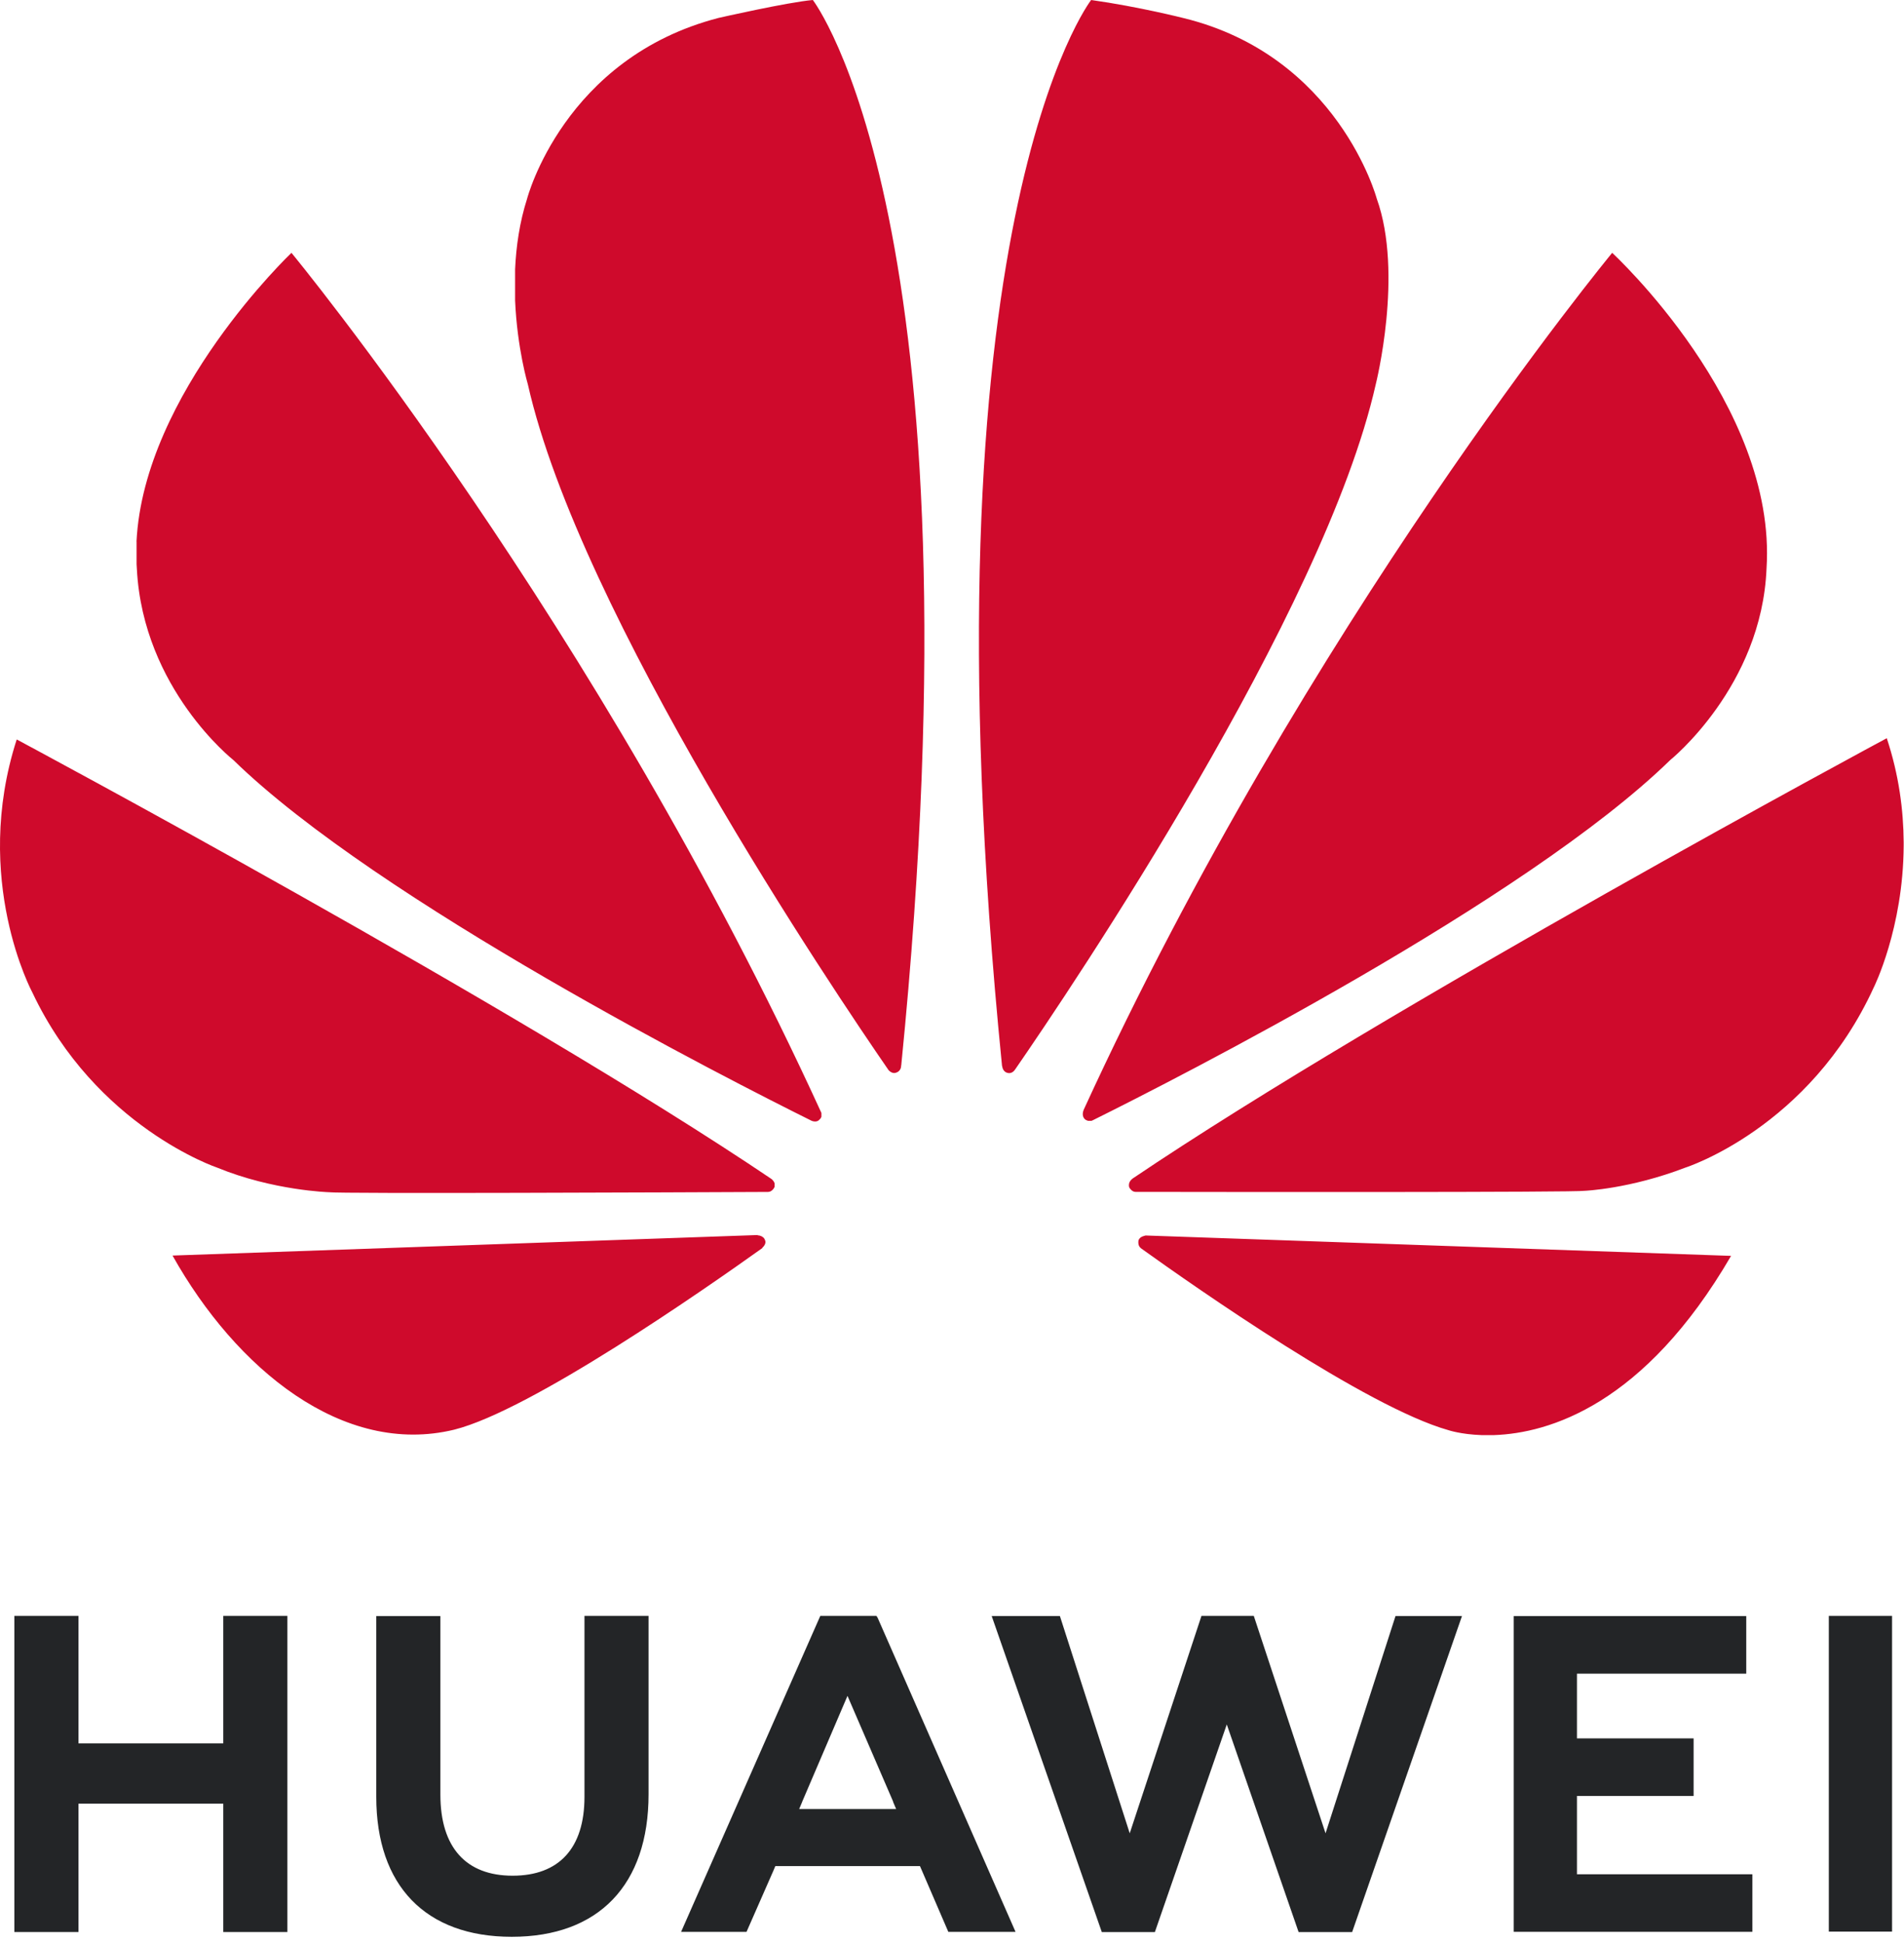
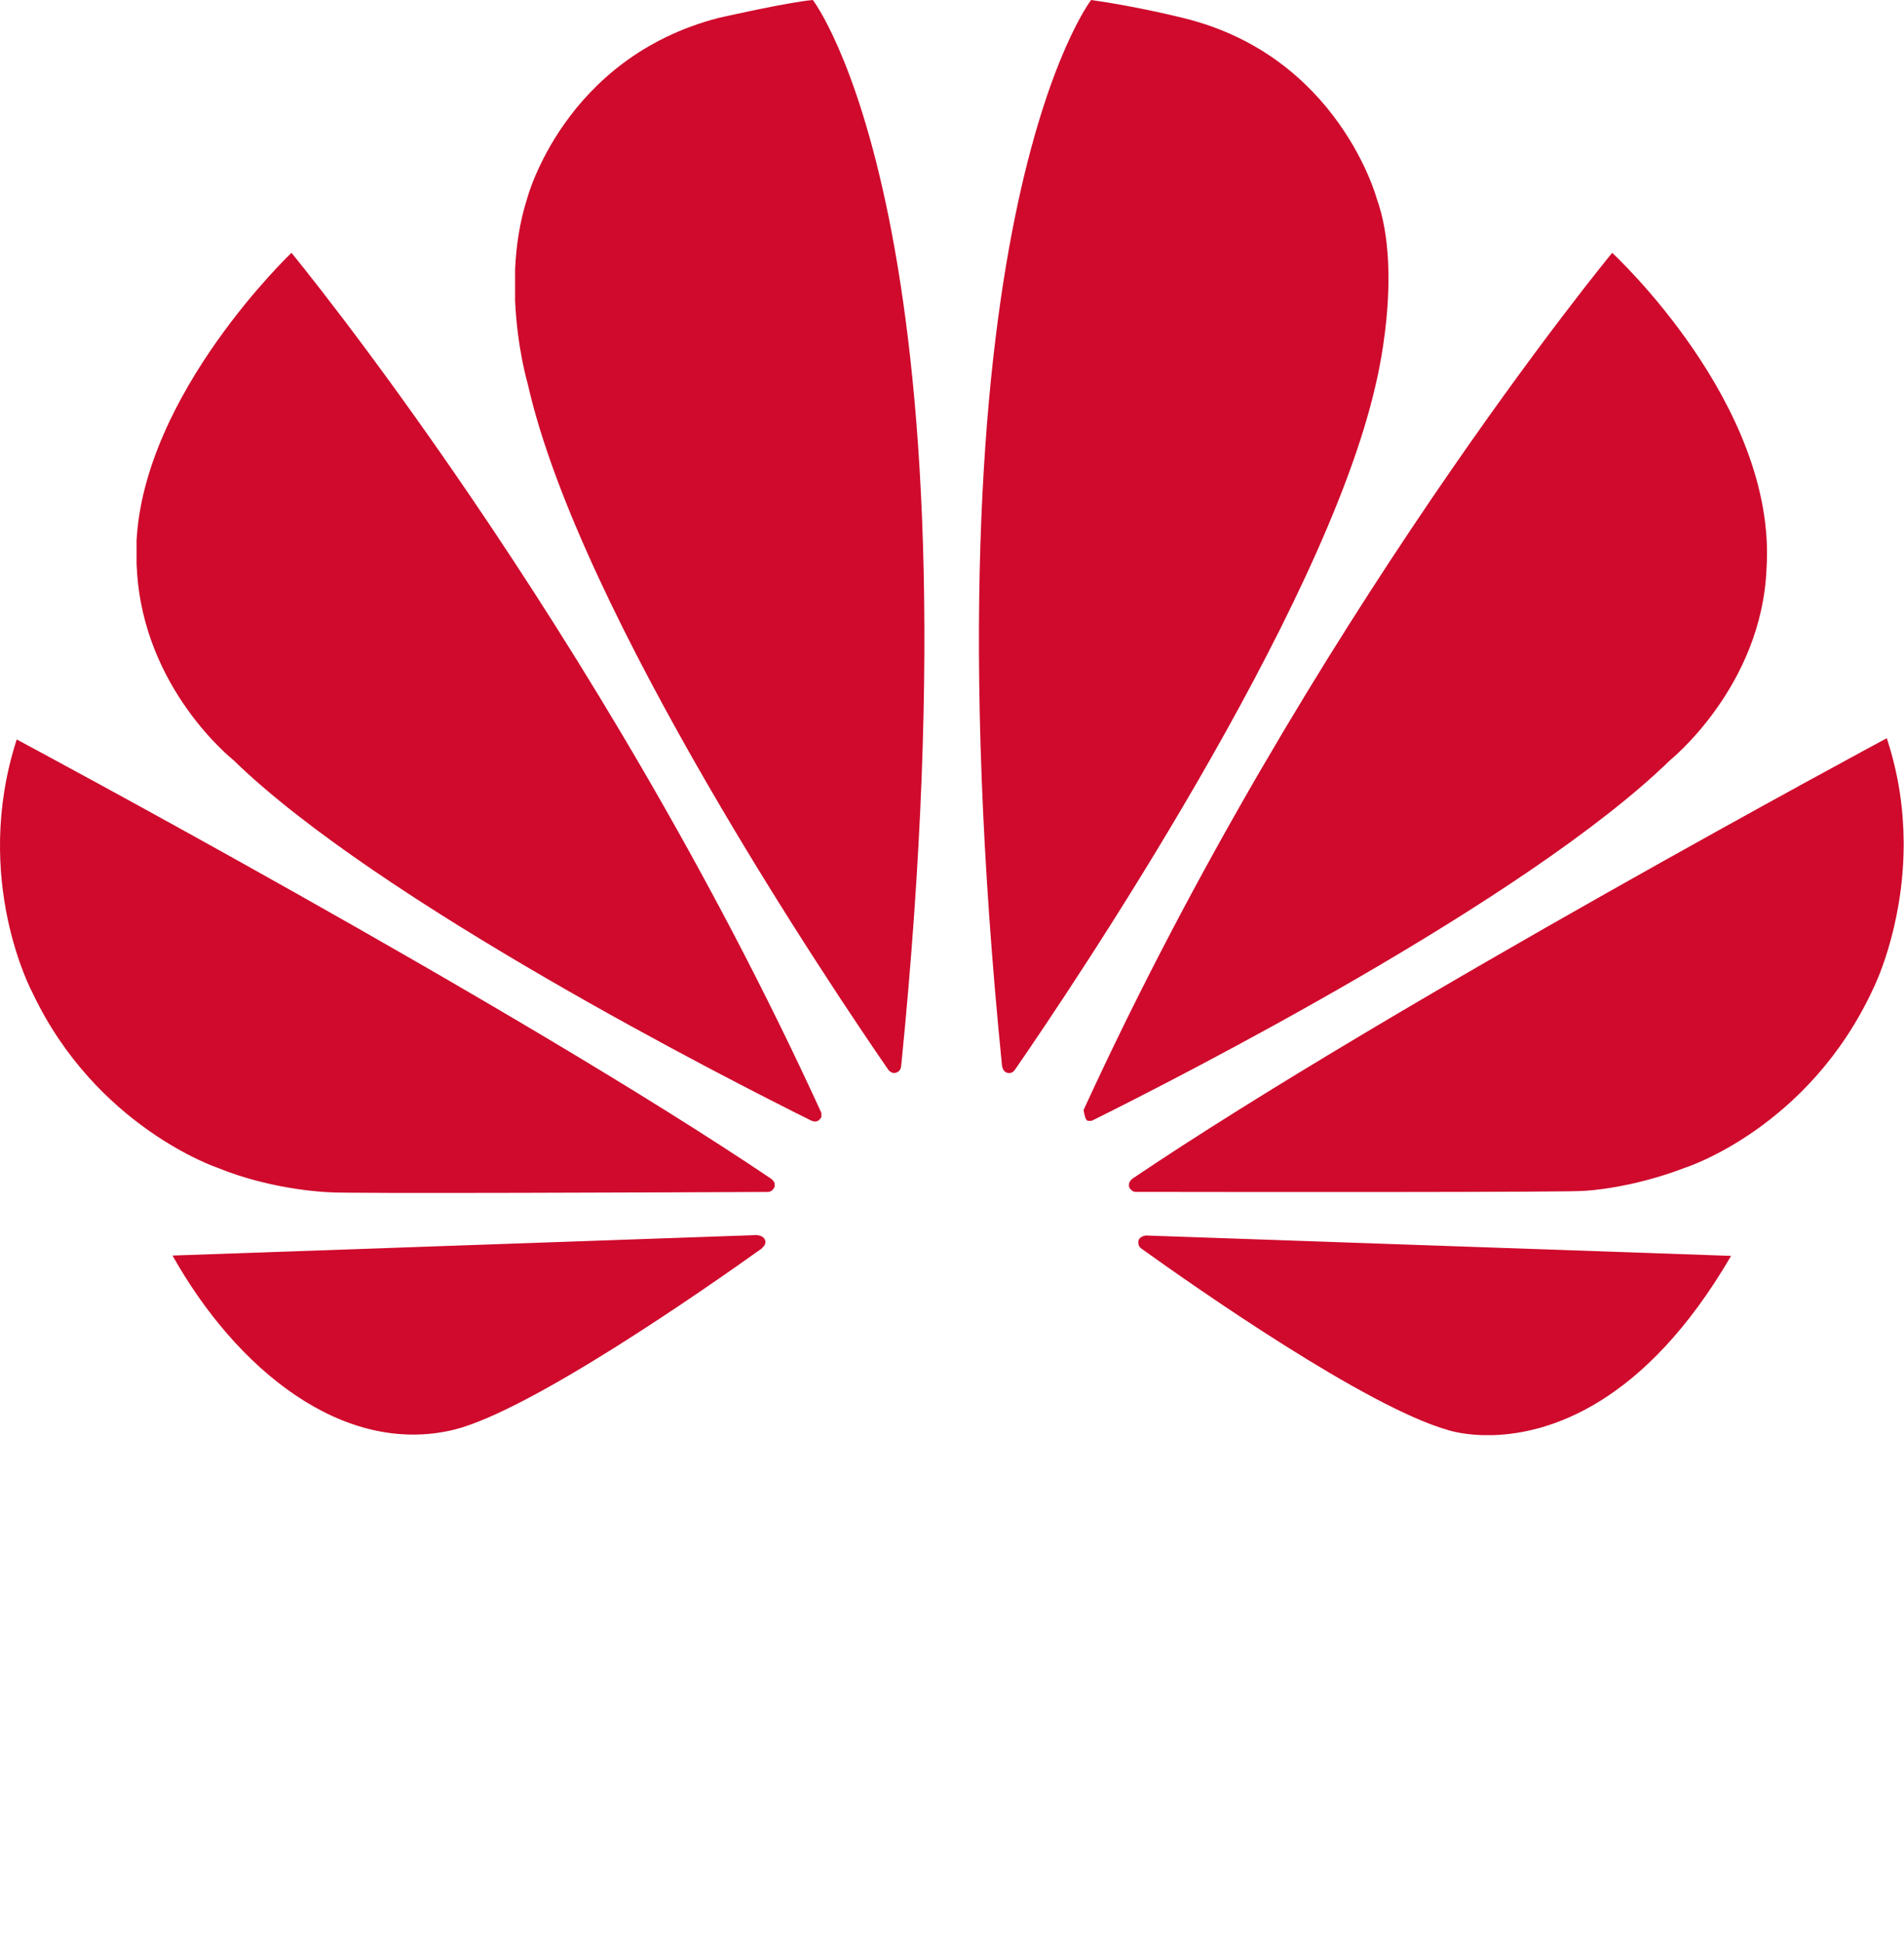
<svg xmlns="http://www.w3.org/2000/svg" width="100%" height="100%" viewBox="0 0 101 103" version="1.1" xml:space="preserve" style="fill-rule:evenodd;clip-rule:evenodd;stroke-linejoin:round;stroke-miterlimit:2;">
  <g id="g11533" transform="matrix(1,0,0,1,-59.728,-345.57)">
-     <path id="path4250" d="M90.732,431.244L90.732,440.841C90.732,443.567 89.379,445.022 86.921,445.022C84.449,445.022 83.089,443.525 83.089,440.725L83.089,431.255L79.688,431.255L79.688,440.841C79.688,445.558 82.308,448.261 86.876,448.261C91.488,448.261 94.132,445.506 94.132,440.703L94.132,431.244L90.732,431.244ZM103.243,431.244L95.857,448L99.328,448L100.754,444.755L100.856,444.512L108.529,444.512L110.033,448L113.599,448L106.282,431.343L106.216,431.244L103.243,431.244ZM123.462,431.244L119.656,442.773L115.951,431.253L112.333,431.253L118.174,448.01L120.99,448.01L124.804,437.002L128.614,448.01L131.454,448.01L137.281,431.253L133.755,431.253L130.043,442.773L126.236,431.244L123.462,431.244ZM156.74,431.244L156.74,447.986L160.095,447.986L160.095,431.244L156.74,431.244ZM60.489,431.245L60.489,448.009L63.891,448.009L63.891,441.201L71.571,441.201L71.571,448.009L74.973,448.009L74.973,431.245L71.571,431.245L71.571,438.008L63.891,438.008L63.891,431.245L60.489,431.245ZM140.024,431.257L140.024,447.998L152.684,447.998L152.684,444.945L143.38,444.945L143.38,440.794L149.567,440.794L149.567,437.741L143.38,437.741L143.38,434.309L152.36,434.309L152.36,431.257L140.024,431.257ZM104.684,435.487L107.109,441.1L107.1,441.1L107.265,441.487L102.121,441.487L102.284,441.1L102.281,441.1L104.684,435.487Z" style="fill:rgb(35,37,39);fill-rule:nonzero;" />
-     <path id="path4252" d="M102.846,345.57C101.497,345.689 97.851,346.519 97.851,346.519L97.85,346.519C89.632,348.643 87.69,356.101 87.69,356.101C87.288,357.355 87.106,358.64 87.052,359.851L87.052,361.499C87.161,364.045 87.728,365.946 87.728,365.946C90.473,378.118 103.97,398.118 106.87,402.32C107.076,402.524 107.241,402.45 107.241,402.45C107.554,402.363 107.529,402.063 107.529,402.063L107.535,402.065C112.003,357.407 102.846,345.57 102.846,345.57L102.846,345.57ZM117.609,345.57C117.609,345.57 108.412,357.413 112.883,402.097L112.889,402.097C112.924,402.381 113.125,402.44 113.125,402.44C113.424,402.556 113.578,402.268 113.578,402.268L113.579,402.271C116.555,397.962 129.974,378.071 132.707,365.946C132.707,365.946 134.189,360.077 132.759,356.101C132.759,356.101 130.727,348.528 122.499,346.526C122.499,346.526 120.128,345.924 117.609,345.57L117.609,345.57ZM75.189,358.976C75.189,358.976 67.359,366.408 66.969,374.287L66.973,374.287L66.973,375.481C66.978,375.571 66.983,375.662 66.989,375.753C67.326,382.106 72.105,385.866 72.105,385.866C79.806,393.372 98.452,402.847 102.785,404.997C102.846,405.02 103.07,405.093 103.201,404.927C103.201,404.927 103.269,404.875 103.301,404.782L103.301,404.584C103.298,404.573 103.292,404.561 103.286,404.549L103.287,404.549C91.422,378.627 75.189,358.976 75.189,358.976L75.189,358.976ZM145.248,358.976C145.248,358.976 129.064,378.566 117.203,404.435L117.208,404.433C117.208,404.433 117.068,404.733 117.294,404.927C117.294,404.927 117.362,404.978 117.455,404.999L117.619,404.999C117.649,404.99 117.681,404.979 117.712,404.958L117.712,404.96C122.162,402.752 140.664,393.338 148.328,385.868C148.328,385.868 153.182,381.97 153.436,375.712C153.997,367.02 145.248,358.976 145.248,358.976L145.248,358.976ZM159.814,384.711C159.814,384.711 133.429,398.87 119.787,408.072L119.792,408.076C119.792,408.076 119.544,408.238 119.631,408.529C119.631,408.529 119.76,408.763 119.949,408.763L119.949,408.765C124.835,408.773 143.325,408.794 143.789,408.708C143.789,408.708 146.18,408.612 149.134,407.477C149.134,407.477 155.711,405.386 159.127,397.919C159.127,397.919 160.688,394.797 160.711,390.41L160.711,390.224C160.699,388.533 160.461,386.66 159.814,384.711L159.814,384.711ZM60.615,384.777C58.214,392.208 61.446,398.197 61.451,398.206C64.819,405.323 71.248,407.479 71.248,407.479C74.216,408.698 77.185,408.783 77.185,408.783C77.649,408.867 95.647,408.791 100.469,408.768C100.673,408.767 100.785,408.562 100.785,408.562C100.8,408.539 100.812,408.516 100.818,408.496L100.818,408.31C100.778,408.185 100.671,408.097 100.671,408.097L100.674,408.096C87.039,398.897 60.615,384.777 60.615,384.777L60.615,384.777ZM99.918,411.053L68.88,412.141C72.246,418.142 77.914,422.805 83.82,421.373C87.895,420.354 97.127,413.915 100.174,411.739L100.164,411.73C100.401,411.517 100.317,411.346 100.317,411.346C100.239,411.068 99.918,411.068 99.918,411.068L99.918,411.053ZM120.476,411.076L120.473,411.087C120.473,411.087 120.2,411.122 120.124,411.326C120.124,411.326 120.058,411.605 120.241,411.743L120.238,411.746C123.21,413.877 132.218,420.175 136.558,421.398C136.558,421.398 137.215,421.622 138.317,421.661L138.979,421.661C141.887,421.559 146.952,420.066 151.555,412.158L120.476,411.076Z" style="fill:rgb(207,10,44);fill-rule:nonzero;" />
+     <path id="path4252" d="M102.846,345.57C101.497,345.689 97.851,346.519 97.851,346.519L97.85,346.519C89.632,348.643 87.69,356.101 87.69,356.101C87.288,357.355 87.106,358.64 87.052,359.851L87.052,361.499C87.161,364.045 87.728,365.946 87.728,365.946C90.473,378.118 103.97,398.118 106.87,402.32C107.076,402.524 107.241,402.45 107.241,402.45C107.554,402.363 107.529,402.063 107.529,402.063L107.535,402.065C112.003,357.407 102.846,345.57 102.846,345.57L102.846,345.57ZM117.609,345.57C117.609,345.57 108.412,357.413 112.883,402.097L112.889,402.097C112.924,402.381 113.125,402.44 113.125,402.44C113.424,402.556 113.578,402.268 113.578,402.268L113.579,402.271C116.555,397.962 129.974,378.071 132.707,365.946C132.707,365.946 134.189,360.077 132.759,356.101C132.759,356.101 130.727,348.528 122.499,346.526C122.499,346.526 120.128,345.924 117.609,345.57L117.609,345.57ZM75.189,358.976C75.189,358.976 67.359,366.408 66.969,374.287L66.973,374.287L66.973,375.481C66.978,375.571 66.983,375.662 66.989,375.753C67.326,382.106 72.105,385.866 72.105,385.866C79.806,393.372 98.452,402.847 102.785,404.997C102.846,405.02 103.07,405.093 103.201,404.927C103.201,404.927 103.269,404.875 103.301,404.782L103.301,404.584C103.298,404.573 103.292,404.561 103.286,404.549L103.287,404.549C91.422,378.627 75.189,358.976 75.189,358.976L75.189,358.976ZM145.248,358.976C145.248,358.976 129.064,378.566 117.203,404.435L117.208,404.433C117.294,404.927 117.362,404.978 117.455,404.999L117.619,404.999C117.649,404.99 117.681,404.979 117.712,404.958L117.712,404.96C122.162,402.752 140.664,393.338 148.328,385.868C148.328,385.868 153.182,381.97 153.436,375.712C153.997,367.02 145.248,358.976 145.248,358.976L145.248,358.976ZM159.814,384.711C159.814,384.711 133.429,398.87 119.787,408.072L119.792,408.076C119.792,408.076 119.544,408.238 119.631,408.529C119.631,408.529 119.76,408.763 119.949,408.763L119.949,408.765C124.835,408.773 143.325,408.794 143.789,408.708C143.789,408.708 146.18,408.612 149.134,407.477C149.134,407.477 155.711,405.386 159.127,397.919C159.127,397.919 160.688,394.797 160.711,390.41L160.711,390.224C160.699,388.533 160.461,386.66 159.814,384.711L159.814,384.711ZM60.615,384.777C58.214,392.208 61.446,398.197 61.451,398.206C64.819,405.323 71.248,407.479 71.248,407.479C74.216,408.698 77.185,408.783 77.185,408.783C77.649,408.867 95.647,408.791 100.469,408.768C100.673,408.767 100.785,408.562 100.785,408.562C100.8,408.539 100.812,408.516 100.818,408.496L100.818,408.31C100.778,408.185 100.671,408.097 100.671,408.097L100.674,408.096C87.039,398.897 60.615,384.777 60.615,384.777L60.615,384.777ZM99.918,411.053L68.88,412.141C72.246,418.142 77.914,422.805 83.82,421.373C87.895,420.354 97.127,413.915 100.174,411.739L100.164,411.73C100.401,411.517 100.317,411.346 100.317,411.346C100.239,411.068 99.918,411.068 99.918,411.068L99.918,411.053ZM120.476,411.076L120.473,411.087C120.473,411.087 120.2,411.122 120.124,411.326C120.124,411.326 120.058,411.605 120.241,411.743L120.238,411.746C123.21,413.877 132.218,420.175 136.558,421.398C136.558,421.398 137.215,421.622 138.317,421.661L138.979,421.661C141.887,421.559 146.952,420.066 151.555,412.158L120.476,411.076Z" style="fill:rgb(207,10,44);fill-rule:nonzero;" />
  </g>
</svg>